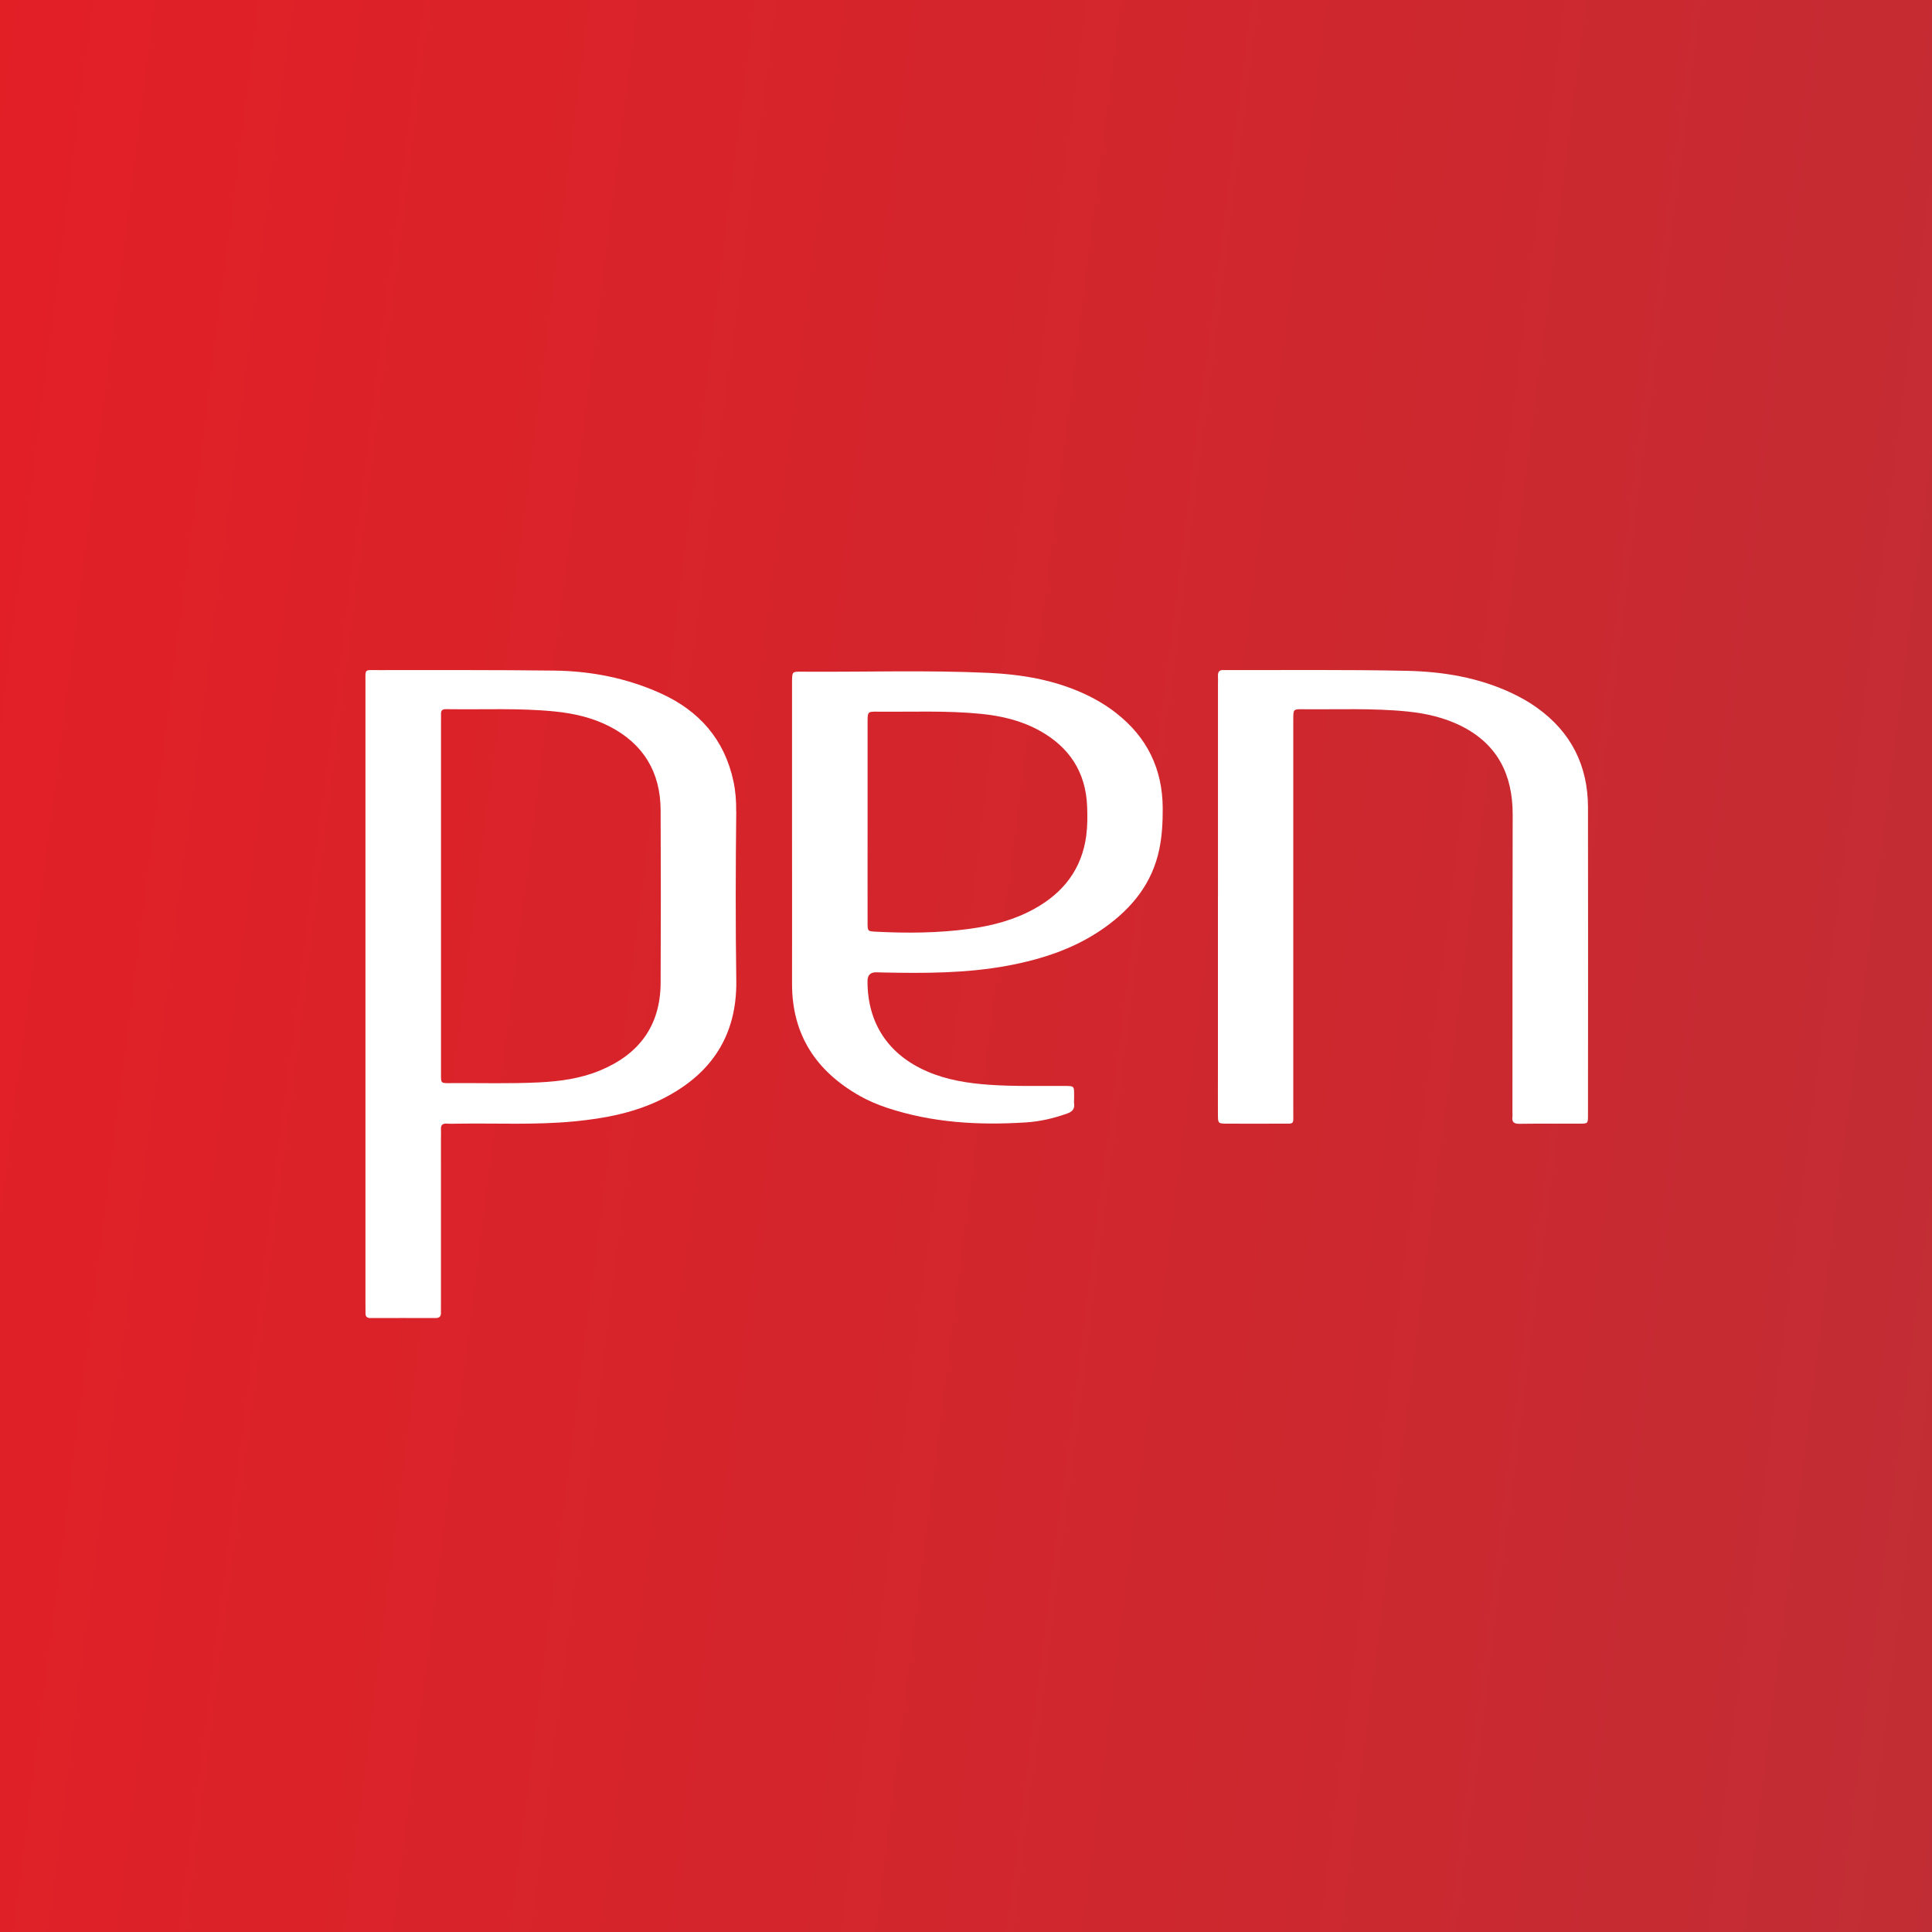
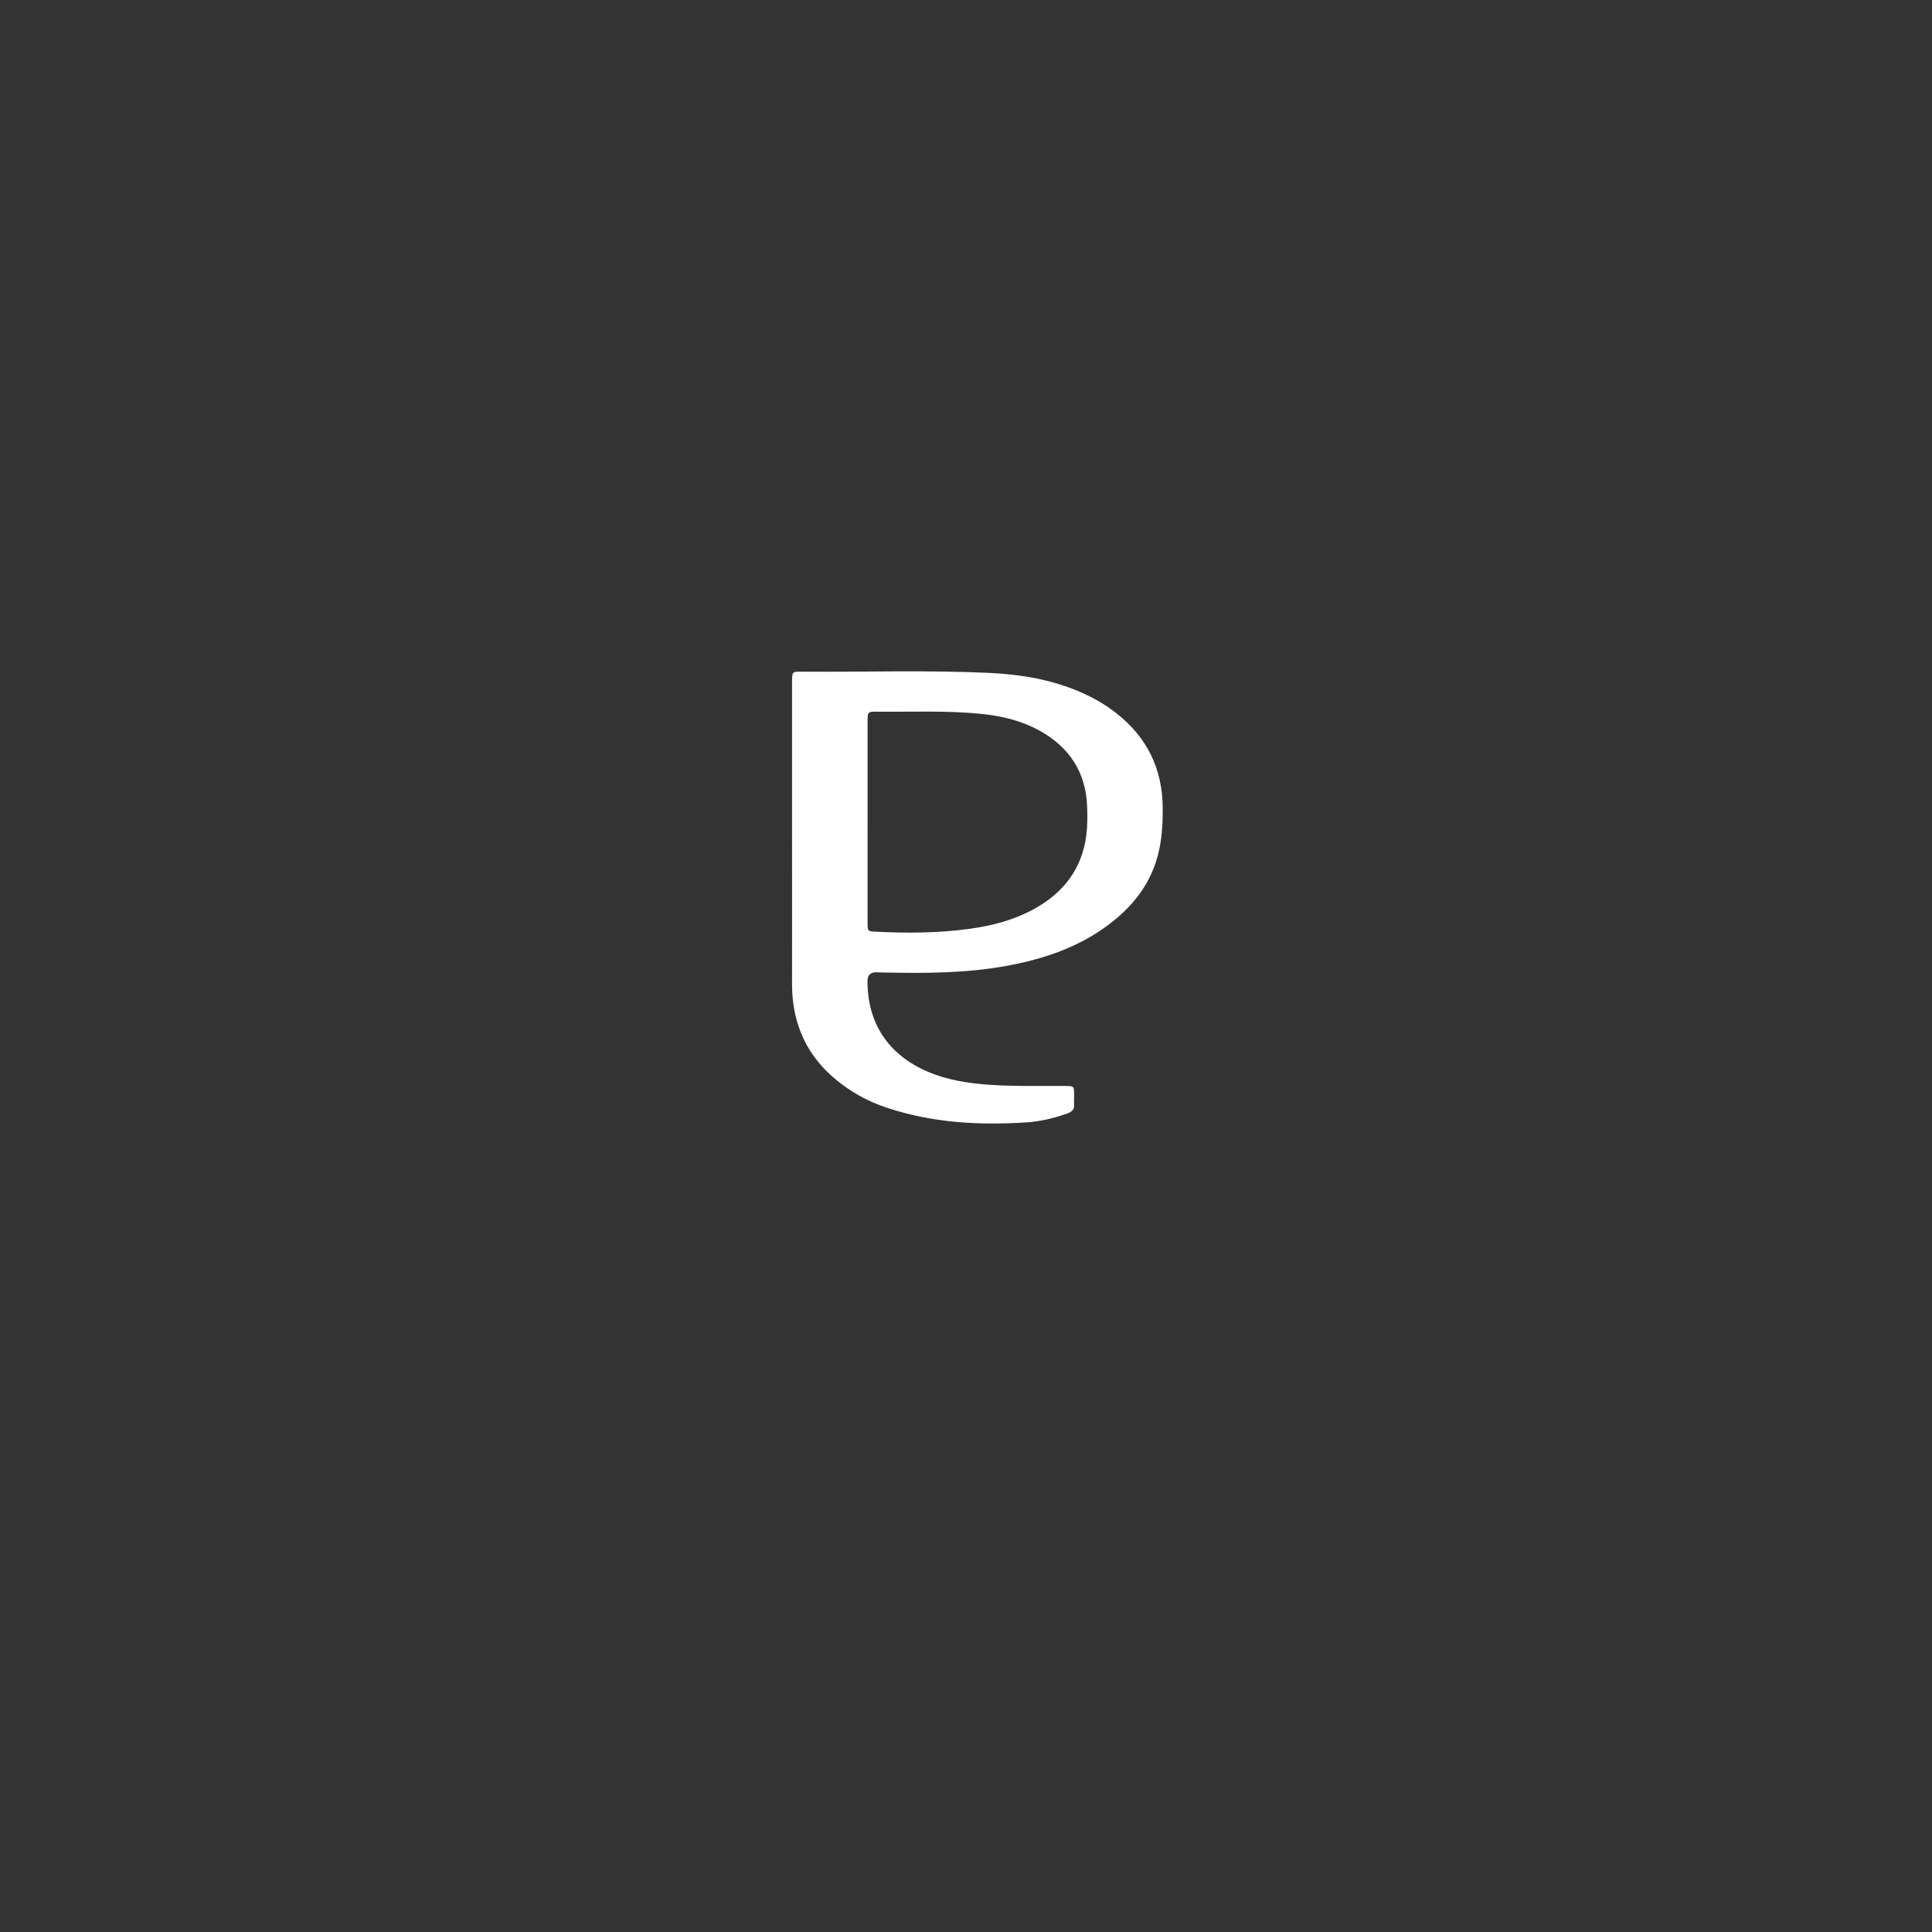
<svg xmlns="http://www.w3.org/2000/svg" id="Layer_1" viewBox="0 0 500 500">
  <rect x="0" y="0" width="500" height="500" fill="#333333" stroke="none" />
  <defs>
    <style>.cls-1{fill:url(#linear-gradient);}.cls-2{fill:#fff;}</style>
    <linearGradient id="linear-gradient" x1="-66.69" y1="208.67" x2="1014.33" y2="346.01" gradientUnits="userSpaceOnUse">
      <stop offset="0" stop-color="#e51e25" />
      <stop offset=".39" stop-color="#cd282f" />
      <stop offset="1" stop-color="#a03c44" />
    </linearGradient>
  </defs>
-   <rect class="cls-1" y="-5.34" width="505.56" height="509.2" />
  <g>
-     <path class="cls-2" d="m315.21,232.16c0-18.36,0-36.72,0-55.08,0-.69.04-1.38,0-2.07-.07-1.11.35-1.69,1.51-1.6.2.01.39,0,.59,0,15.59.04,31.19-.14,46.78.2,9.39.2,18.65,1.73,27.29,5.83,2.23,1.06,4.37,2.27,6.38,3.71,8.84,6.32,13.19,14.98,13.21,25.79.04,26.55.02,53.1,0,79.66,0,2.15-.04,2.19-2.04,2.2-5.23.03-10.46-.04-15.69.04-1.43.02-2.01-.43-1.82-1.85.05-.39,0-.79,0-1.18.01-25.66,0-51.33.06-76.99.02-10.26-3.88-18.2-13.29-22.92-4.36-2.18-9.05-3.26-13.91-3.76-9.06-.92-18.15-.49-27.22-.59-2.33-.02-2.35.03-2.36,2.49,0,12.24,0,24.48,0,36.72,0,21.62,0,43.23,0,64.85,0,3.59.42,3.18-3.11,3.19-4.64.02-9.28.02-13.92,0-2.43,0-2.46-.03-2.47-2.37-.02-3.75,0-7.5,0-11.25,0-15,0-30.01,0-45.01Z" />
-     <path class="cls-2" d="m190.52,209.95c.03-2.56-.15-5.14-.68-7.65-2.3-10.85-8.81-18.3-18.78-22.83-8.75-3.97-18.02-5.8-27.57-5.92-15.2-.19-30.4-.12-45.6-.13-3.7,0-3.31-.44-3.31,3.31-.01,26.75,0,53.5,0,80.25s0,53.7,0,80.54c0,.79.02,1.58.01,2.37,0,.86.41,1.23,1.26,1.22,5.63-.01,11.25-.02,16.88,0,1.01,0,1.43-.45,1.39-1.43-.02-.69,0-1.38,0-2.07,0-14.41,0-28.82,0-43.23,0-.69.04-1.38,0-2.07-.08-1.15.4-1.6,1.56-1.52.98.07,1.97.03,2.96.01,9.96-.15,19.93.38,29.89-.58,8.01-.77,15.82-2.24,23.06-5.91,12.49-6.33,19.16-16.29,18.96-30.55-.21-14.61-.17-29.21-.01-43.82Zm-19.55,44.45c-.06,11.15-5.67,18.54-15.83,22.7-5,2.04-10.26,2.76-15.6,3.02-7.5.37-15,.14-22.5.19-3.12.02-2.91.24-2.91-2.85,0-14.02,0-28.04,0-42.06v-3.85c0-14.81,0-29.62,0-44.42,0-.79.03-1.58,0-2.37-.02-.87.38-1.26,1.24-1.22.3.01.59,0,.89,0,9.08.13,18.16-.33,27.23.58,4.96.49,9.75,1.58,14.18,3.84,8.82,4.51,13.26,11.84,13.3,21.72.07,14.91.07,29.81,0,44.72Z" />
    <path class="cls-2" d="m288.91,184.57c-2.66-2.08-5.53-3.76-8.6-5.15-7.76-3.52-16.02-4.89-24.42-5.28-16.17-.75-32.36-.19-48.55-.31-2.3-.02-2.3.05-2.36,2.26-.01.59,0,1.18,0,1.78,0,12.83,0,25.66,0,38.49,0,12.73.02,25.46,0,38.19-.03,13.25,6.24,22.68,17.53,29.07,2.23,1.26,4.6,2.26,7.03,3.07,11.7,3.89,23.75,4.57,35.95,3.79,3.66-.23,7.2-1.06,10.66-2.29,1.28-.45,2.02-1.13,1.83-2.57-.06-.49,0-.99,0-1.48-.02-3.28.27-3.08-2.98-3.1-6.31-.03-12.63.14-18.94-.3-5.53-.39-10.95-1.22-16.1-3.45-10.05-4.34-15.47-12.48-15.45-23.39q0-2.3,2.26-2.27c.59,0,1.18.04,1.78.05,10.76.22,21.52.22,32.15-1.75,9-1.67,17.57-4.47,25.12-9.83,7.16-5.08,12.39-11.52,14.21-20.34.72-3.5.9-7.03.88-10.59-.04-10.14-4.01-18.34-12-24.59Zm-7.77,31.58c-1.13,8.71-5.89,14.87-13.43,19.04-5.25,2.91-10.96,4.4-16.85,5.2-8.04,1.09-16.13,1.15-24.22.73-2.06-.11-2.1-.13-2.11-2.19-.02-8.78,0-17.56,0-26.35,0-8.58,0-17.17,0-25.75,0-2.62.02-2.67,2.48-2.65,8.97.09,17.96-.33,26.92.57,5.26.53,10.32,1.72,14.96,4.26,7.78,4.25,12.14,10.76,12.46,19.76.09,2.47.1,4.93-.22,7.39Z" />
  </g>
</svg>